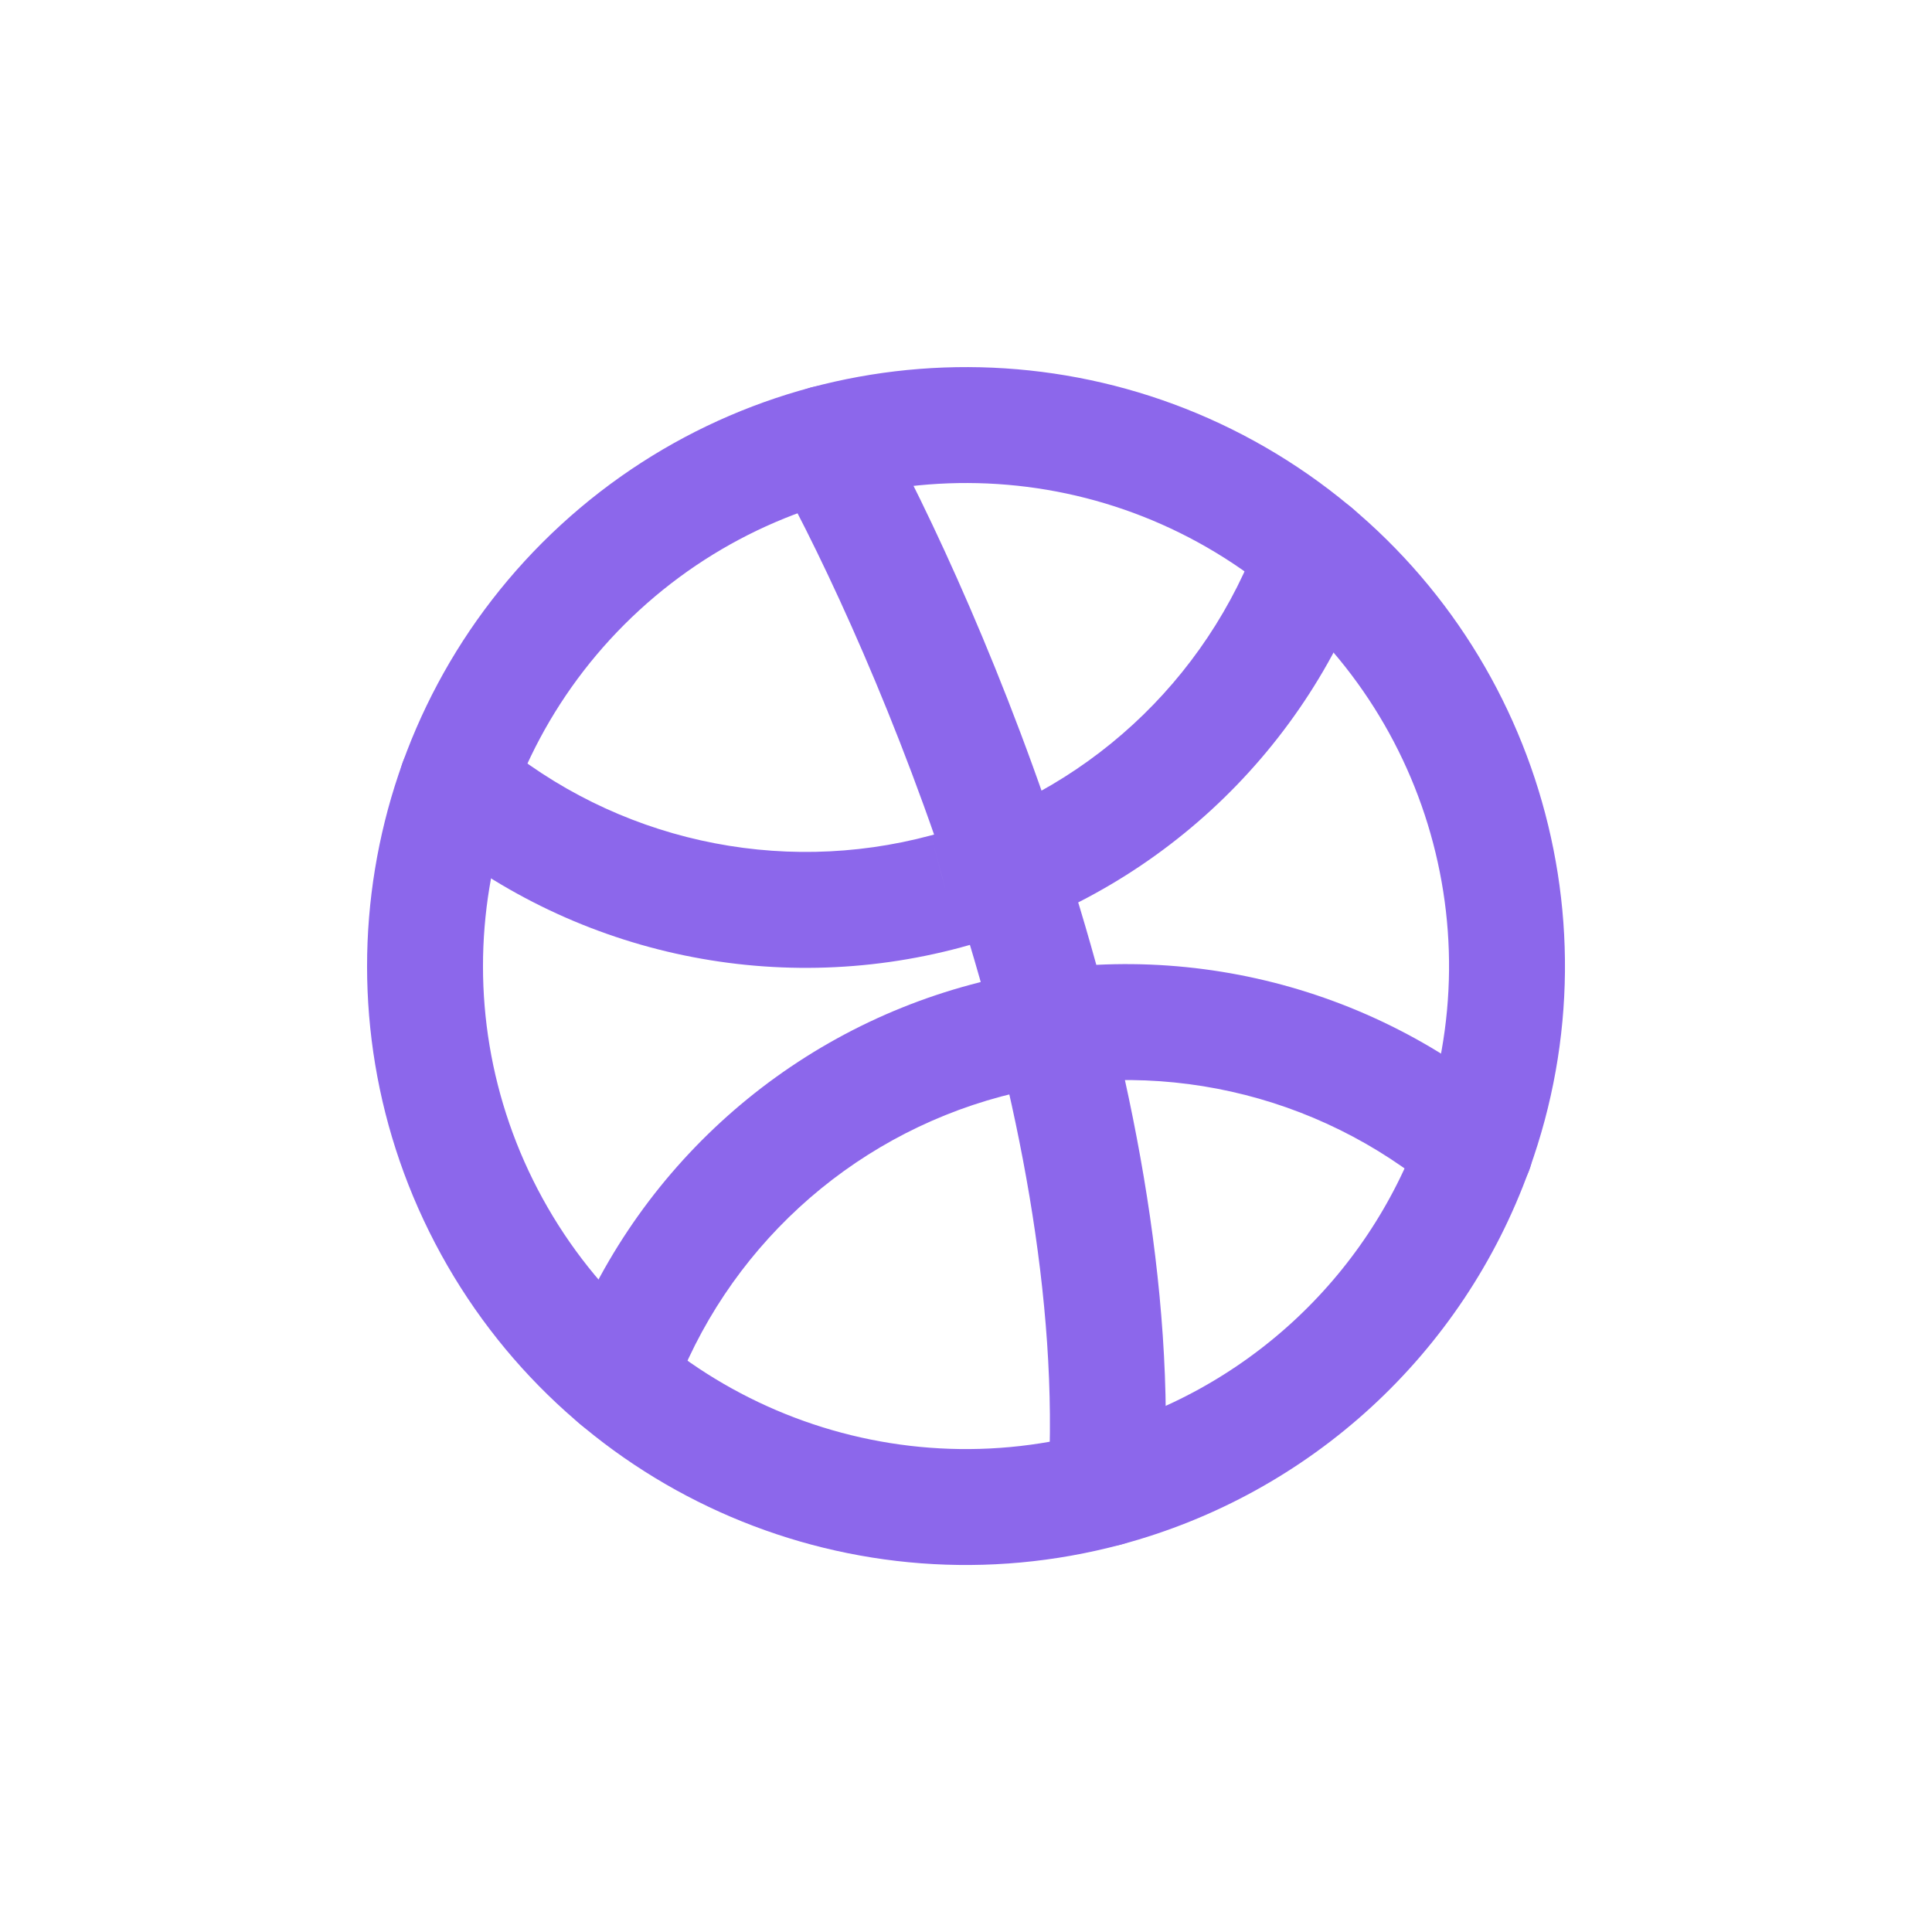
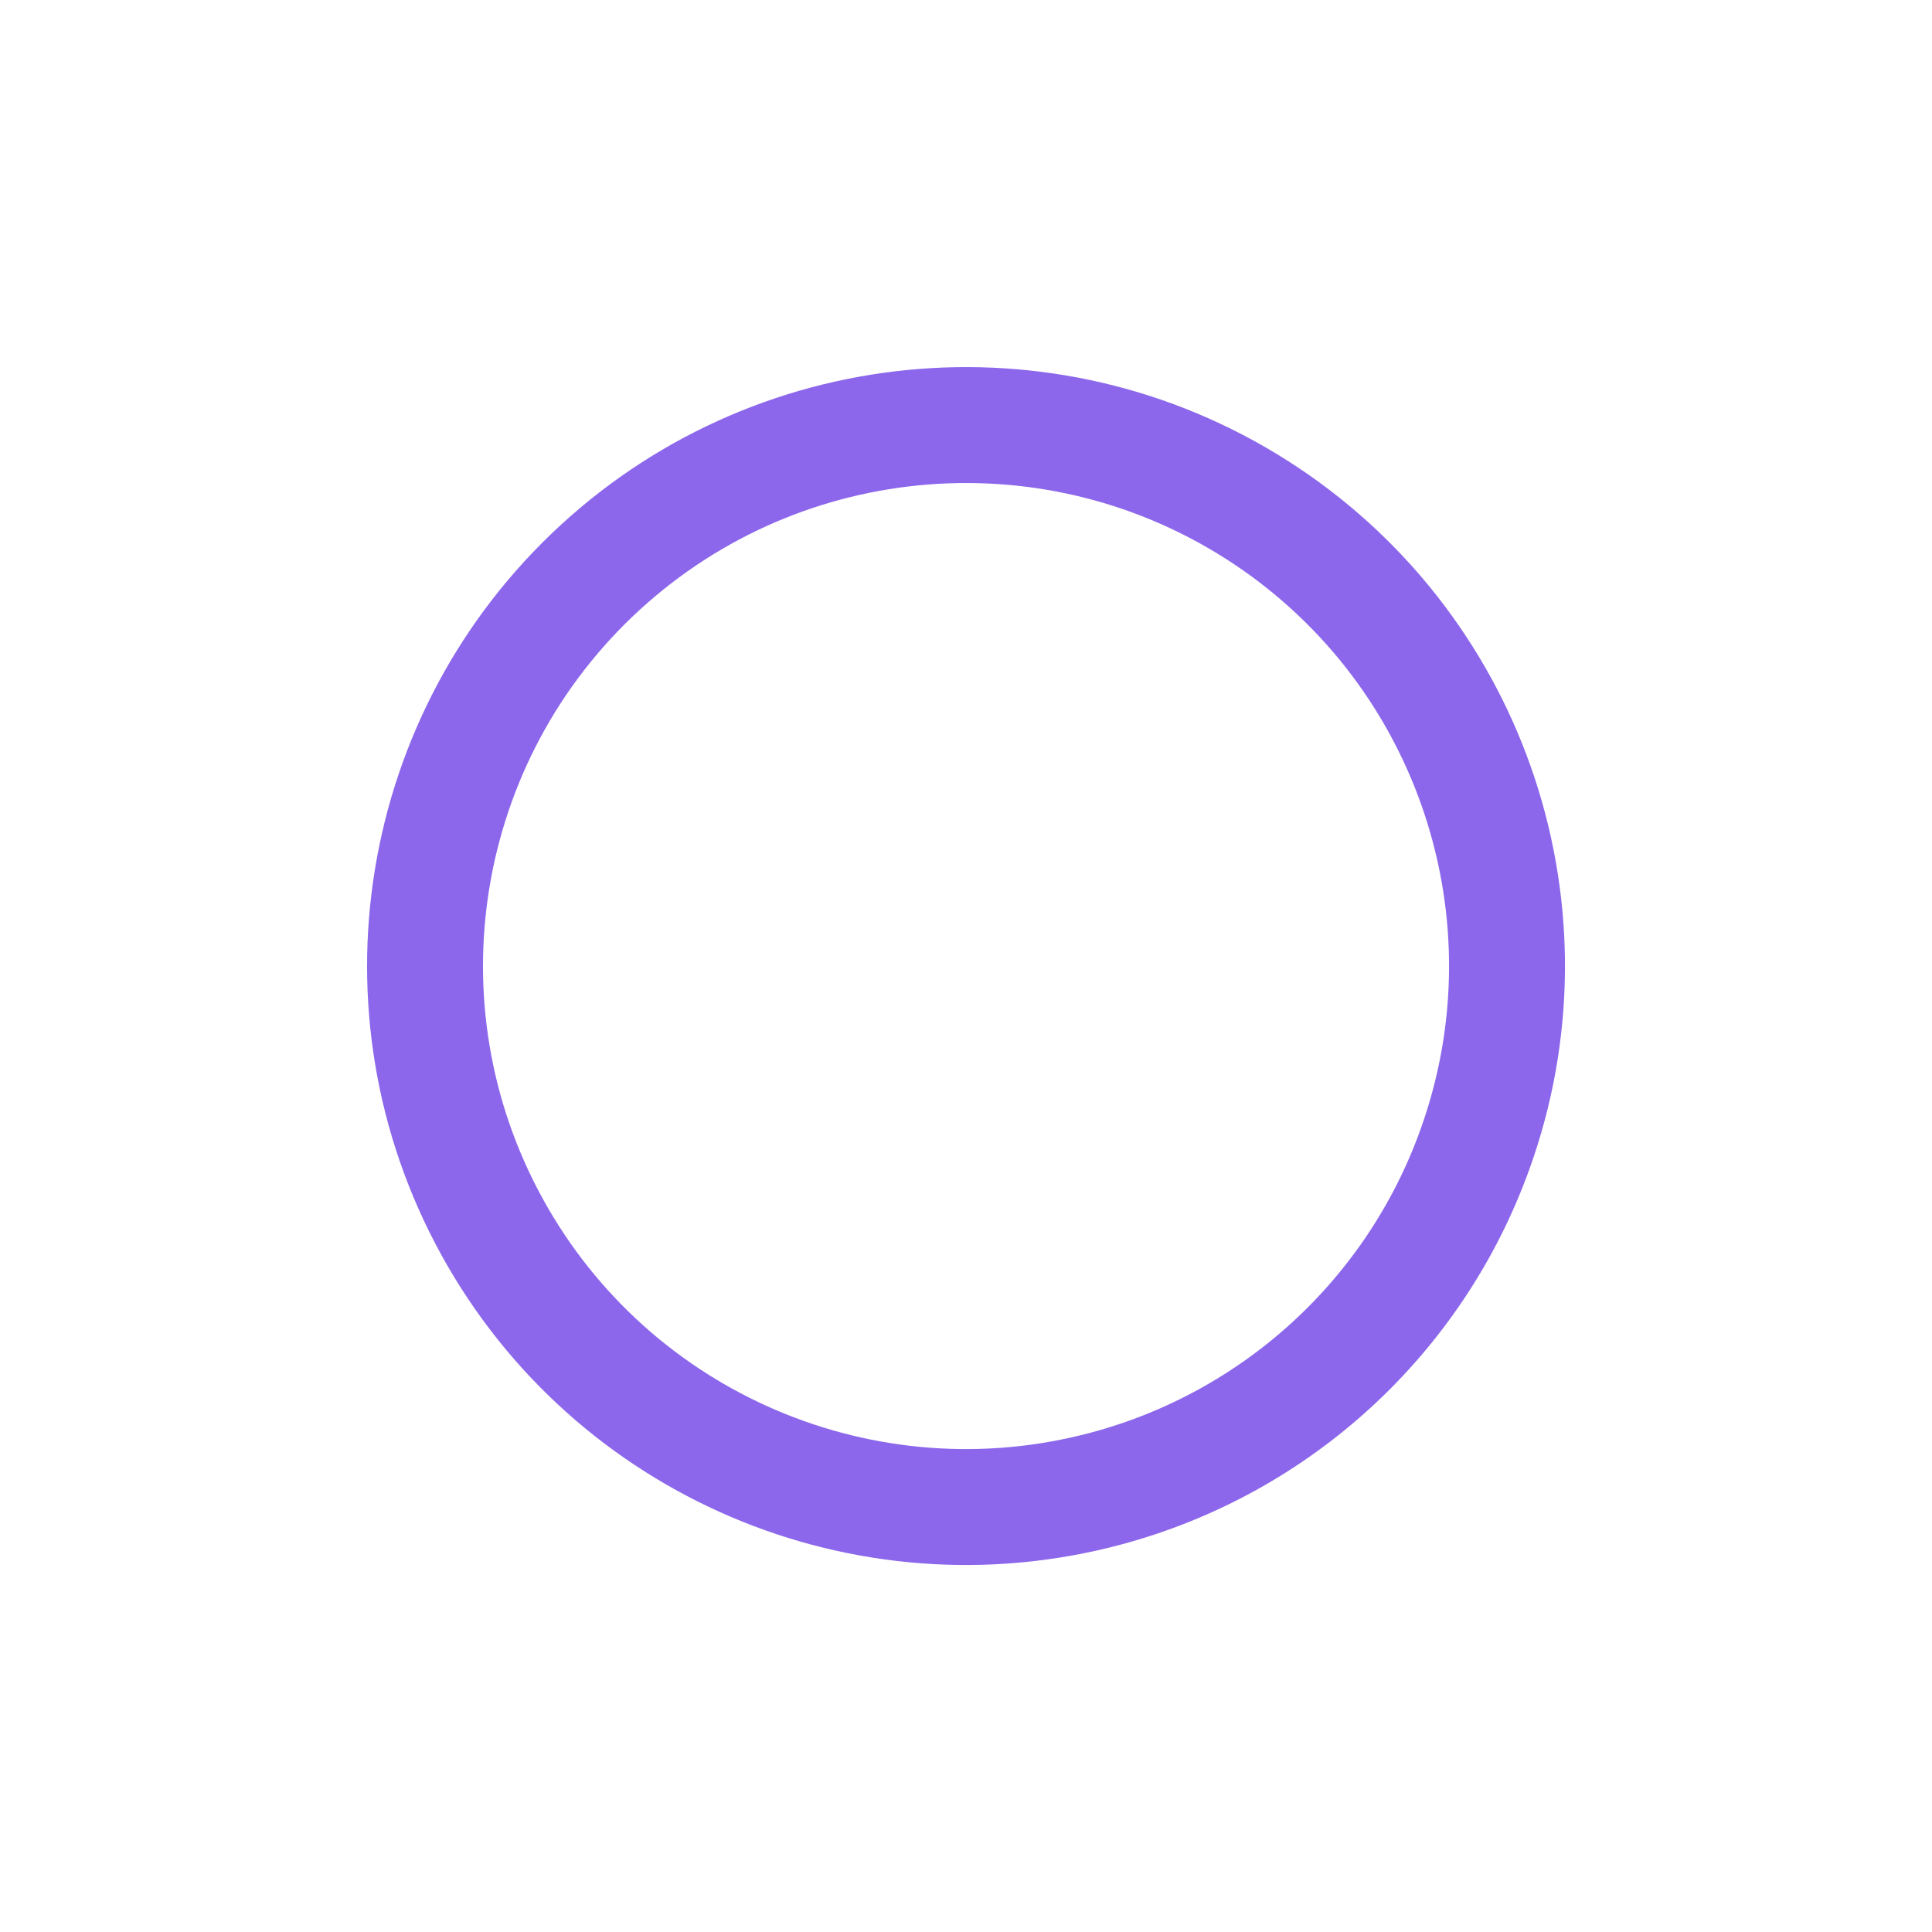
<svg xmlns="http://www.w3.org/2000/svg" width="800px" height="800px" viewBox="0 -0.5 25 25" fill="none">
  <path fill-rule="evenodd" clip-rule="evenodd" d="M14.312 18.762C11.198 19.596 7.917 18.196 6.365 15.371C4.813 12.546 5.391 9.026 7.764 6.845C10.138 4.665 13.694 4.387 16.378 6.172C19.061 7.958 20.179 11.345 19.084 14.377C18.308 16.532 16.525 18.17 14.312 18.762Z" stroke="#8c67eb" stroke-width="1.5" stroke-linecap="round" stroke-linejoin="round" />
-   <path d="M13.563 18.717C13.538 19.13 13.853 19.485 14.266 19.51C14.68 19.535 15.035 19.22 15.06 18.807L13.563 18.717ZM11.344 4.875C11.143 4.513 10.687 4.382 10.325 4.583C9.962 4.784 9.832 5.24 10.033 5.603L11.344 4.875ZM17.72 6.904C17.86 6.514 17.658 6.084 17.269 5.944C16.879 5.804 16.449 6.006 16.309 6.395L17.72 6.904ZM12.242 11.035L12.048 10.31L12.047 10.31L12.242 11.035ZM6.399 9.051C6.083 8.783 5.61 8.823 5.343 9.14C5.075 9.456 5.115 9.929 5.432 10.197L6.399 9.051ZM7.281 17.096C7.14 17.486 7.342 17.916 7.732 18.056C8.122 18.197 8.551 17.995 8.692 17.605L7.281 17.096ZM12.76 12.964L12.566 12.24L12.76 12.964ZM18.603 14.95C18.919 15.217 19.392 15.177 19.66 14.86C19.927 14.544 19.887 14.071 19.57 13.803L18.603 14.95ZM15.06 18.807C15.22 16.151 14.619 13.271 13.829 10.781C13.037 8.284 12.035 6.12 11.344 4.875L10.033 5.603C10.676 6.762 11.638 8.834 12.399 11.235C13.163 13.642 13.707 16.322 13.563 18.717L15.06 18.807ZM16.309 6.395C15.616 8.32 14.024 9.782 12.048 10.31L12.435 11.759C14.886 11.104 16.86 9.29 17.72 6.904L16.309 6.395ZM12.047 10.31C10.072 10.841 7.962 10.37 6.399 9.051L5.432 10.197C7.369 11.834 9.986 12.417 12.436 11.759L12.047 10.31ZM8.692 17.605C9.386 15.681 10.978 14.218 12.954 13.689L12.566 12.24C10.115 12.896 8.142 14.71 7.281 17.096L8.692 17.605ZM12.954 13.689C14.93 13.159 17.04 13.63 18.603 14.95L19.57 13.803C17.632 12.167 15.016 11.583 12.566 12.24L12.954 13.689Z" fill="#8c67eb" />
</svg>